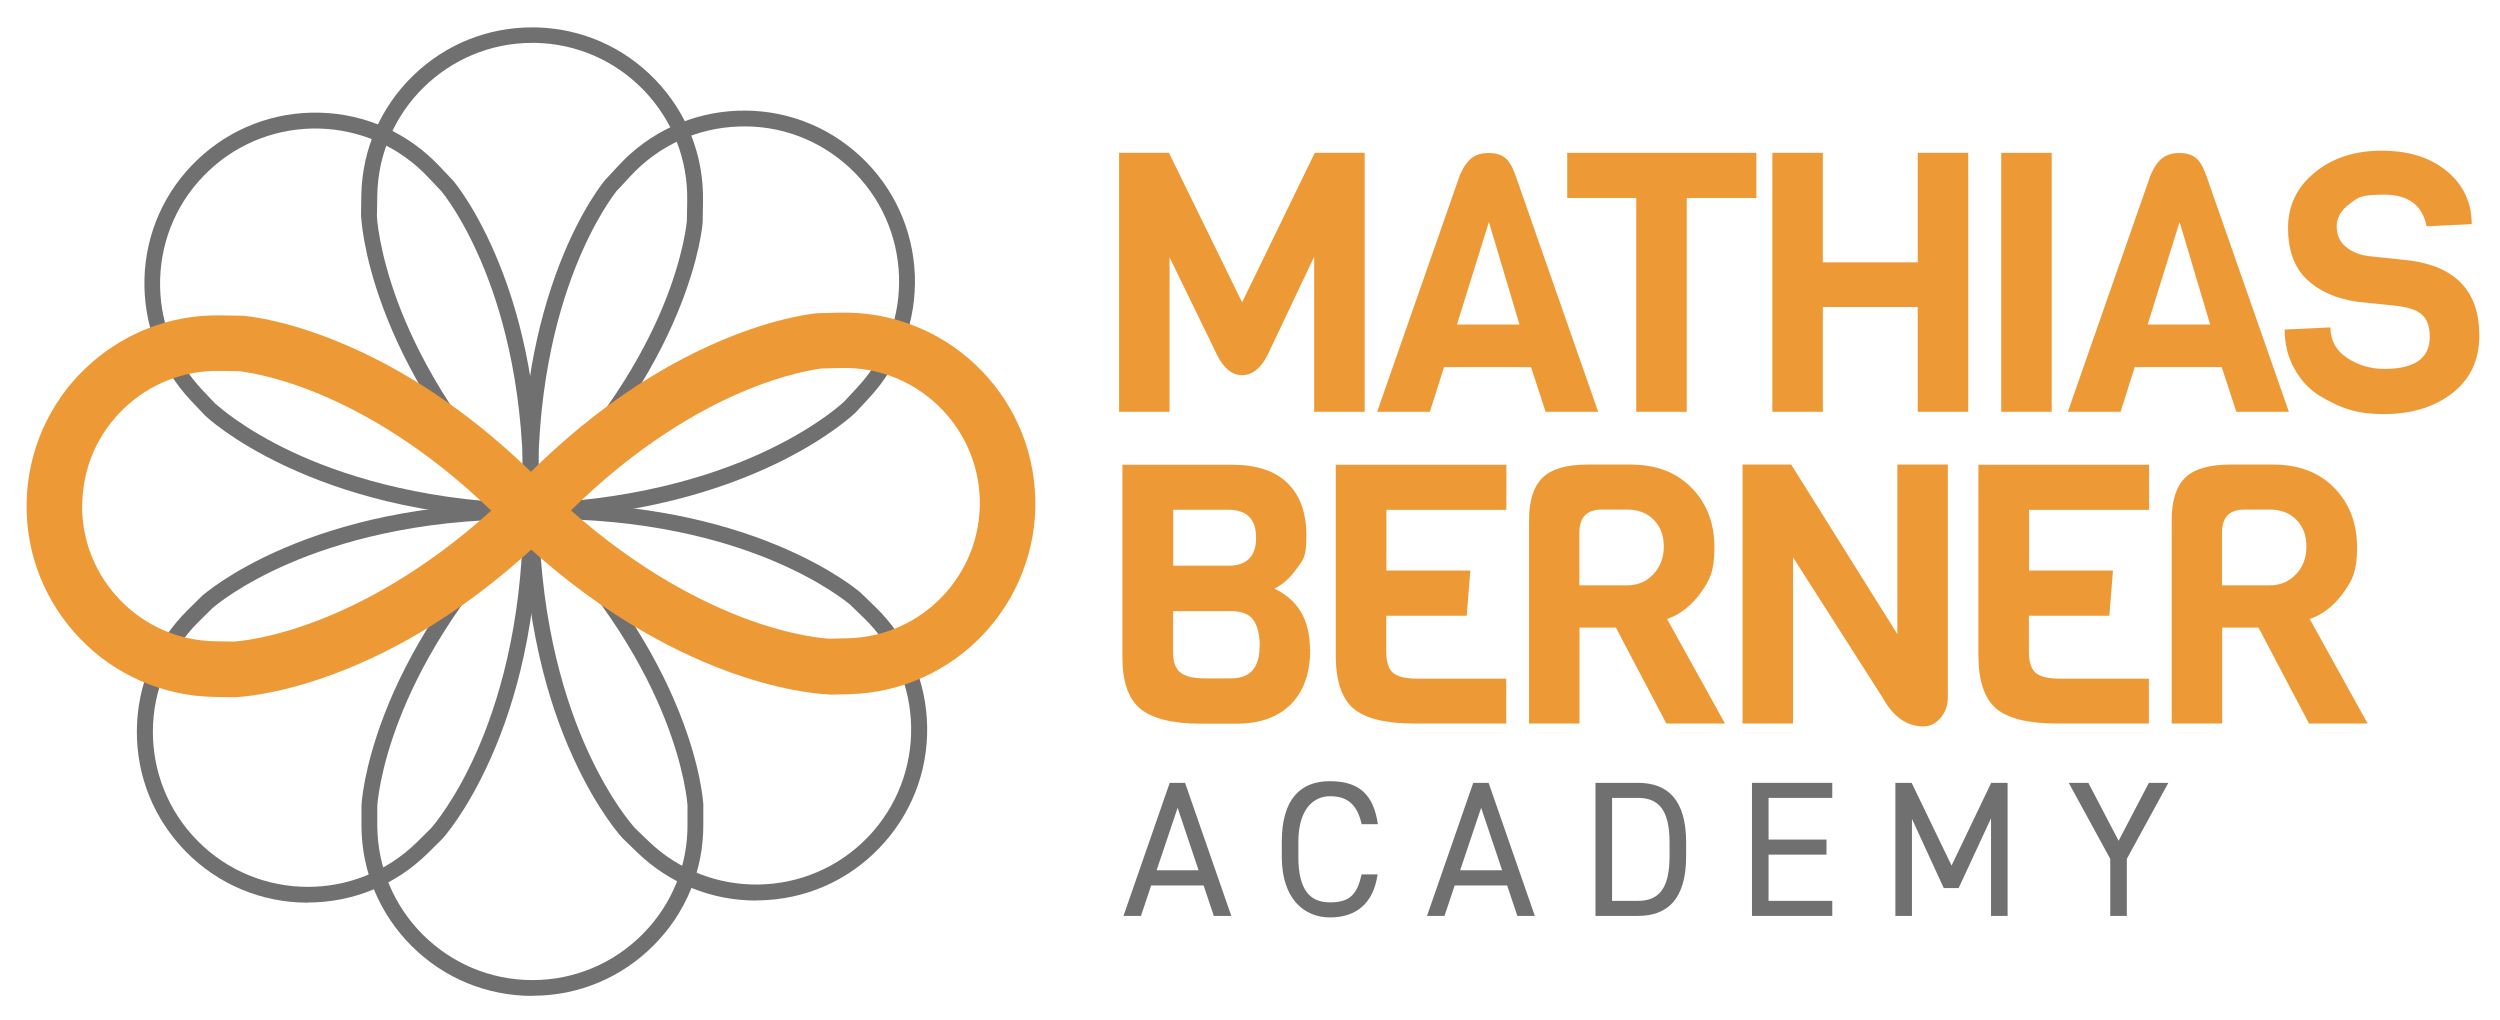
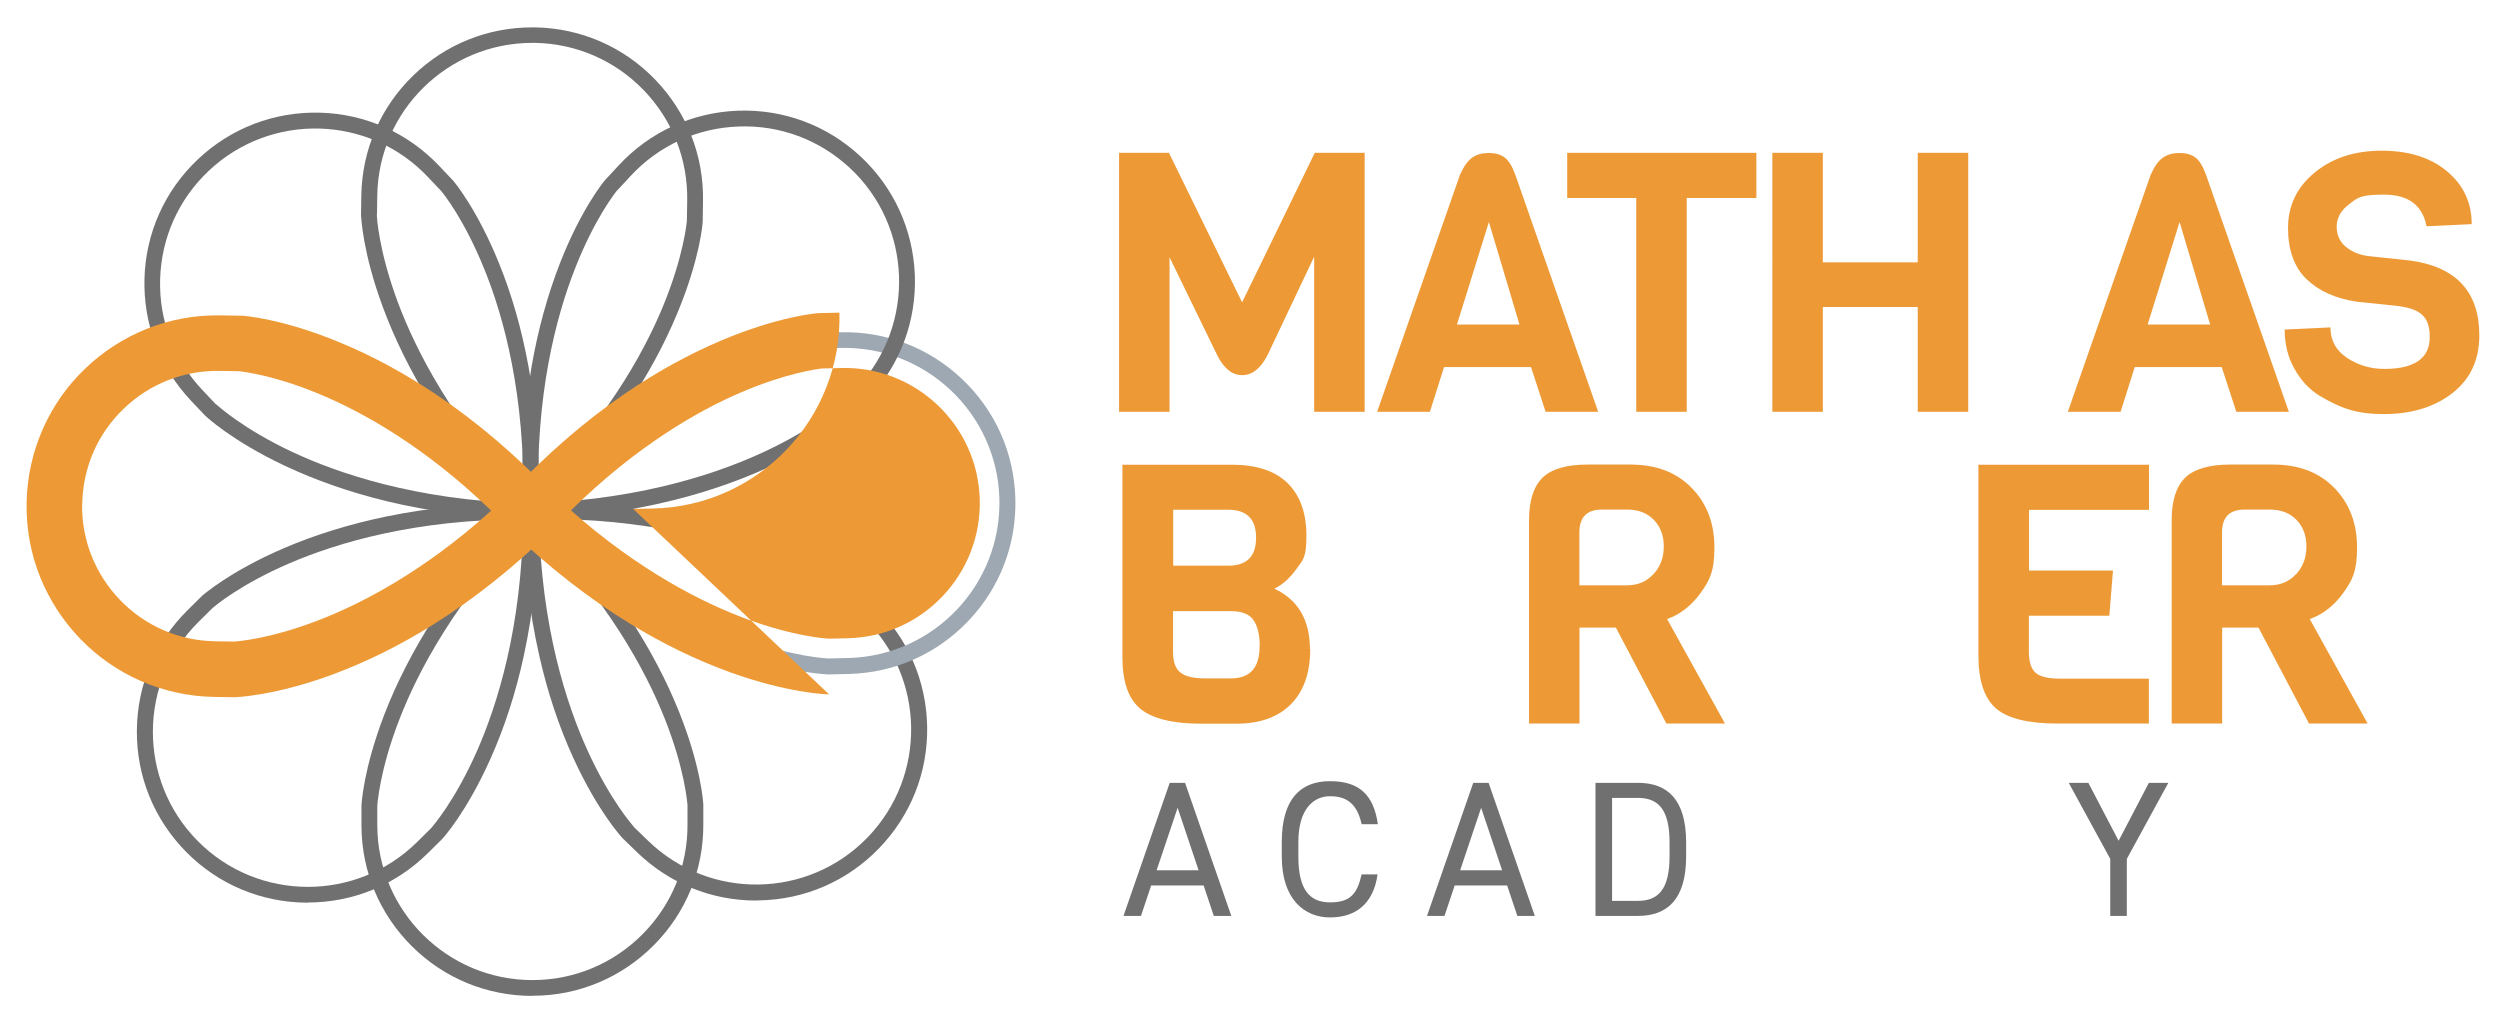
<svg xmlns="http://www.w3.org/2000/svg" data-name="Layer 1" id="Layer_1" viewBox="0 0 1644 671">
  <defs>
    <style>      .cls-1 {        fill: #ed9a36;      }      .cls-1, .cls-2, .cls-3 {        stroke-width: 0px;      }      .cls-2 {        fill: #707070;      }      .cls-3 {        fill: #9ea8b2;      }    </style>
  </defs>
  <path class="cls-1" d="M864,169.2l-30.6,64.6c-4.5,8.6-10,12.9-16.6,12.9s-12.2-4.5-16.6-13.6l-31.1-63.9v101.6h-33.2V100.5h32.8l48.1,98.3,47.8-98.3h32.8v170.3h-33.2v-101.6Z" />
  <path class="cls-1" d="M1051.1,270.8h-34.7l-9.6-29.4h-57.2l-9.3,29.4h-34.7l54.5-155.9c2.4-5.4,5.1-9.2,8-11.2,2.9-2.1,6.6-3.1,10.9-3.1s7.8,1,10.4,2.9c2.6,1.9,5,5.7,7.1,11.5l54.5,155.9ZM999.2,213.4l-20.1-67.4-21,67.4h41.1Z" />
  <path class="cls-1" d="M1154.9,130.2h-45.7v140.6h-33.2v-140.6h-45.4v-29.7h124.4v29.7Z" />
  <path class="cls-1" d="M1294.3,270.8h-33.2v-68.9h-62.4v68.9h-33.2V100.5h33.2v72h62.4v-72h33.2v170.3Z" />
-   <path class="cls-1" d="M1349.2,270.8h-33.2V100.5h33.2v170.3Z" />
  <path class="cls-1" d="M1505.3,270.8h-34.7l-9.6-29.4h-57.2l-9.3,29.4h-34.7l54.5-155.9c2.4-5.4,5.1-9.2,8-11.2,2.9-2.1,6.6-3.1,10.9-3.1s7.8,1,10.4,2.9c2.6,1.9,5,5.7,7.1,11.5l54.5,155.9ZM1453.4,213.4l-20.1-67.4-21,67.4h41.1Z" />
  <path class="cls-1" d="M1630.4,220.6c0,16.1-5.9,28.7-17.7,37.9-11.8,9.2-26.9,13.8-45.2,13.8s-28.5-4-42.1-12c-6.7-4.1-12.2-10-16.5-17.6-4.3-7.6-6.5-16.2-6.5-26l30.1-1.4c0,8.6,3.7,15.3,11,20.1,7.3,4.8,15.5,7.2,24.4,7.2,19.9,0,29.9-7,29.9-21s-6.8-18.3-20.3-20.3l-27.7-2.9c-13.9-2.1-24.9-7-33-14.8-8.1-7.8-12.2-19.1-12.2-33.7s5.8-26.8,17.5-36.4c11.6-9.6,26.3-14.4,44.1-14.4s32.1,4.5,42.9,13.5c10.8,9,16.3,20.6,16.3,34.8l-29.7,1.4c-2.7-13.9-12-20.8-28-20.8s-17.3,2.1-22.8,6.2c-5.5,4.1-8.3,9.1-8.3,14.7s2,10.1,6,13.4c4,3.3,8.9,5.3,14.8,6.1l27.3,2.9c30.5,4.1,45.7,20.6,45.7,49.3Z" />
  <path class="cls-1" d="M861.6,426.8c0,15.8-4.3,27.9-12.8,36.4-8.5,8.5-20.5,12.7-35.8,12.7h-23c-18.8,0-32.2-3.3-40.1-9.8-7.9-6.5-11.8-17.9-11.8-34v-126.5h72c16.3,0,28.5,4.1,36.7,12.2,8.2,8.1,12.3,19.6,12.3,34.4s-2.2,15.9-6.6,22c-4.4,6.1-9.2,10.4-14.5,12.9,15.6,7.3,23.4,20.6,23.4,39.7ZM807.6,372c12.3,0,18.4-6.1,18.4-18.4s-6.1-18.4-18.4-18.4h-36.1v36.8h36.1ZM828.4,425.1c0-7.7-1.4-13.4-4.1-17.3-2.7-3.9-7.6-5.9-14.6-5.9h-38.3v26.8c0,6.5,1.6,11.1,4.9,13.6,3.3,2.6,8.6,3.8,16.1,3.8h17.2c12.4,0,18.7-7,18.7-21Z" />
-   <path class="cls-1" d="M990.6,475.8h-60.3c-19.1,0-32.6-3.3-40.3-9.9-7.7-6.6-11.6-18.3-11.6-35v-125.3h112.2v29.7h-78.9v39.9h55.2l-2.4,29.7h-52.9v23.7c0,6.7,1.5,11.3,4.5,13.9,3,2.6,8.5,3.8,16.5,3.8h57.9v29.7Z" />
  <path class="cls-1" d="M1134.3,475.8h-38.5l-33.2-63.1h-23.9v63.1h-33.2v-133.7c0-12.8,2.9-22,8.8-27.9,5.9-5.8,15.8-8.7,29.7-8.7h28.2c16.9,0,30.3,5.1,40.3,15.4,10,10.3,14.9,23.3,14.9,39.1s-3,21.4-9,29.8c-6,8.4-13.4,14.2-22.1,17.3l38,68.6ZM1087.3,377.6c4.5-4.9,6.8-10.9,6.8-18.2s-2.2-13.1-6.6-17.6c-4.4-4.5-10.2-6.7-17.6-6.7h-16.5c-9.9,0-14.8,5-14.8,15.1v34.7h31.3c7,0,12.8-2.4,17.3-7.3Z" />
-   <path class="cls-1" d="M1280.9,305.5v153.1c0,5.3-1.6,9.8-4.8,13.5-3.2,3.7-6.9,5.6-11.2,5.6-11,0-20-6.4-27-19.1l-58.8-92.1v109.3h-33.2v-170.3h32l69.8,111.5v-111.5h33.2Z" />
  <path class="cls-1" d="M1413.2,475.8h-60.3c-19.1,0-32.6-3.3-40.3-9.9-7.7-6.6-11.6-18.3-11.6-35v-125.3h112.2v29.7h-78.9v39.9h55.2l-2.4,29.7h-52.9v23.7c0,6.7,1.5,11.3,4.5,13.9,3,2.6,8.5,3.8,16.5,3.8h57.9v29.7Z" />
  <path class="cls-1" d="M1556.9,475.8h-38.5l-33.2-63.1h-23.9v63.1h-33.2v-133.7c0-12.8,2.9-22,8.8-27.9,5.9-5.8,15.8-8.7,29.7-8.7h28.2c16.9,0,30.3,5.1,40.3,15.4,10,10.3,14.9,23.3,14.9,39.1s-3,21.4-9,29.8c-6,8.4-13.4,14.2-22.1,17.3l38,68.6ZM1509.9,377.6c4.5-4.9,6.8-10.9,6.8-18.2s-2.2-13.1-6.6-17.6c-4.4-4.5-10.2-6.7-17.6-6.7h-16.5c-9.9,0-14.8,5-14.8,15.1v34.7h31.3c7,0,12.8-2.4,17.3-7.3Z" />
  <g>
    <path class="cls-2" d="M738.8,602.3l30.4-87.5h10.1l30.4,87.5h-11.5l-6.7-20h-34.5l-6.7,20h-11.5ZM760.5,572.3h27.7l-13.8-41.1-13.8,41.1Z" />
    <path class="cls-2" d="M895.4,542c-3-13.7-10-18.4-20.8-18.4s-20.8,8.4-20.8,30.1v9.6c0,21.7,7.4,30.1,20.8,30.1s17.9-5.6,20.8-18.4h10.5c-2.8,19.7-14.7,28.3-31.3,28.3s-31.7-11.7-31.7-40v-9.6c0-28.3,12.3-40,31.7-40s28.7,9.1,31.5,28.3h-10.7Z" />
    <path class="cls-2" d="M938.4,602.3l30.4-87.5h10.1l30.4,87.5h-11.5l-6.7-20h-34.5l-6.7,20h-11.5ZM960.1,572.3h27.7l-13.8-41.1-13.8,41.1Z" />
    <path class="cls-2" d="M1049.2,602.3v-87.5h27.9c19.4,0,31.7,10.9,31.7,39.2v9.1c0,28.3-12.3,39.2-31.7,39.2h-27.9ZM1097.9,563.1v-9.1c0-21.7-7.4-29.3-20.8-29.3h-17v67.7h17c13.4,0,20.8-7.6,20.8-29.3Z" />
-     <path class="cls-2" d="M1204.9,514.8v9.9h-41.9v27.4h38.1v9.9h-38.1v30.4h41.9v9.9h-52.8v-87.5h52.8Z" />
-     <path class="cls-2" d="M1283.3,569.3l26.1-54.5h10.8v87.5h-10.9v-64.2l-21.3,45.9h-9.8l-20.9-45.5v63.8h-10.9v-87.5h10.7l26.3,54.5Z" />
    <path class="cls-2" d="M1373.3,514.8l19.9,38.1,19.9-38.1h12.8l-27.3,50v37.5h-10.9v-37.5l-27.3-50h12.8Z" />
  </g>
  <path class="cls-2" d="M346.1,341.7c-1.4,0-2.7-.5-3.7-1.6-23.3-23.9-43.3-49.2-59.4-75.1-13-20.8-23.5-42.1-31.3-63.2-13.4-36.2-14.2-59.4-14.3-60.4,0,0,0-.2,0-.2l.2-13c.6-30,12.8-58,34.4-78.8,21.1-20.3,48.7-31.4,77.9-31.4s1.4,0,2.2,0v5.2c0,0,0-5.2,0-5.2,30,.6,58,12.8,78.8,34.4,20.8,21.6,32,50,31.4,80.1l-.2,13c0,0,0,.2,0,.2,0,1-1.7,24.1-16.5,59.8-8.6,20.8-19.9,41.7-33.7,62-17.1,25.3-38,49.8-62.2,72.9-1,1-2.3,1.4-3.6,1.4ZM247.8,141.2c0,1.7,1.3,23.9,13.8,57.5,11.7,31.3,35.8,79.1,84.7,130.4,50.8-49.5,76.7-96.3,89.5-127.2,13.7-33.1,15.8-55.3,15.9-57l.2-12.8c.5-27.2-9.6-53-28.5-72.7-18.9-19.6-44.3-30.7-71.5-31.2-.6,0-1.3,0-1.9,0-55.4,0-100.9,44.5-101.9,100.1l-.2,12.8ZM456.9,145.3h0,0Z" />
  <path class="cls-2" d="M349.1,341.5s0,0-.1,0c-33.4-.8-65.4-4.8-95.1-12-23.8-5.8-46.2-13.6-66.6-23.2-35-16.5-51.8-32.4-52.5-33.1,0,0-.1-.1-.2-.2l-8.9-9.4c-20.6-21.8-31.5-50.3-30.7-80.3.8-30,13.3-57.9,35.1-78.5,21.8-20.6,50.3-31.5,80.3-30.7,30,.8,57.9,13.3,78.5,35.1l8.9,9.4c0,0,.1.1.2.2.6.7,15.6,18.4,30.1,54.2,8.5,20.9,15,43.7,19.4,67.8,5.5,30.1,7.8,62.2,6.7,95.6,0,2.8-2.4,5-5.2,5ZM142.1,265.8c1.2,1.1,17.7,16.2,50.1,31.4,30.3,14.2,81,31.4,151.8,33.8,1.6-71.1-12.9-122.9-25.5-154-13.4-33.1-27.2-50-28.3-51.3l-8.8-9.3c-38.6-40.9-103.3-42.7-144.2-4-19.8,18.7-31.1,44-31.9,71.2-.8,27.2,9.1,53.1,27.8,72.9l8.8,9.3Z" />
  <path class="cls-3" d="M154.1,445.4s0,0,0,0l-13-.2c-30-.5-58-12.7-78.9-34.3-20.9-21.6-32.1-50-31.6-80h0c.5-30,12.7-58,34.3-78.9,21.6-20.9,50-32.1,80-31.6l13,.2c0,0,.2,0,.2,0,1,0,24.1,1.7,59.8,16.4,20.8,8.6,41.7,19.9,62,33.6,25.3,17.1,49.9,38,73,62.1,2,2.1,1.9,5.3-.1,7.3-23.9,23.3-49.1,43.4-75,59.6-20.8,13-42,23.6-63.1,31.4-36.2,13.5-59.4,14.3-60.4,14.4,0,0-.1,0-.2,0ZM35.7,331h5.2c-.5,27.3,9.7,53.1,28.6,72.7,18.9,19.6,44.4,30.6,71.6,31.1l12.8.2c1.7,0,23.9-1.3,57.5-13.9,31.3-11.7,79.1-35.9,130.3-84.9-49.7-50.9-96.8-76.7-127.9-89.5-33-13.6-54.8-15.5-56.4-15.6l-12.8-.2c-27.2-.5-53,9.7-72.6,28.6-19.6,18.9-30.6,44.4-31.1,71.6h-5.2Z" />
  <path class="cls-2" d="M202.4,593.6c-.2,0-.5,0-.7,0-30-.2-58.2-12-79.3-33.4l3.7-3.7-3.7,3.7c-21.1-21.4-32.6-49.6-32.4-79.7.2-30,12-58.2,33.4-79.3l9.2-9.1c0,0,.1-.1.2-.2.7-.6,18.1-16,53.6-31.3,20.7-8.9,43.4-15.9,67.4-20.9,29.9-6.2,62-9.1,95.4-8.7,2.8,0,5.1,2.4,5.1,5.2,0,33.4-3.4,65.4-9.9,95.3-5.2,23.9-12.5,46.5-21.7,67.1-15.7,35.3-31.3,52.5-32,53.2,0,0-.1.1-.2.2l-9.2,9.1c-21.2,20.9-49.2,32.4-79,32.4ZM139.9,399.7l-9.1,9c-40,39.5-40.4,104.2-.9,144.2h0c19.9,20.2,46.2,30.3,72.6,30.3,25.9,0,51.8-9.8,71.7-29.4l9.1-9c1.1-1.2,15.8-18,30.3-50.8,13.5-30.6,29.6-81.7,30.4-152.5h-.2c-71.1,0-122.4,15.6-153.2,28.8-32.8,14.1-49.4,28.3-50.6,29.4Z" />
  <path class="cls-2" d="M350.1,654.9c-29.8,0-57.9-11.5-79.1-32.5-21.3-21.1-33.2-49.3-33.3-79.3v-13c0,0,0-.2,0-.2,0-1,1.2-24.1,15.1-60.2,8.1-21,19-42.1,32.2-62.8,16.5-25.7,36.9-50.7,60.5-74.3,2-2,5.3-2,7.3,0,23.8,23.4,44.4,48.2,61.2,73.7,13.4,20.5,24.5,41.5,32.8,62.4,14.3,35.9,15.6,59.1,15.7,60,0,0,0,.2,0,.2v13c.2,30-11.3,58.3-32.5,79.6-21.1,21.3-49.3,33.2-79.3,33.3h0c-.2,0-.4,0-.6,0ZM248.1,530.2v12.8c.3,56.1,46,101.5,102,101.5.2,0,.3,0,.5,0,27.2-.1,52.8-10.9,72-30.2,19.2-19.4,29.7-45,29.5-72.3v-12.8c-.2-1.7-1.9-23.9-15.2-57.2-12.4-31.1-37.7-78.3-87.7-128.4-49.6,50.6-74.4,98.1-86.5,129.3-13,33.4-14.5,55.6-14.6,57.3Z" />
  <path class="cls-2" d="M497.2,592.2c-29.3,0-57-11.2-78.2-31.7l-9.3-9c0,0-.1-.1-.2-.2-.7-.7-16.4-17.7-32.5-52.9-9.4-20.5-16.9-43-22.3-66.9-6.8-29.8-10.5-61.8-10.8-95.2,0-2.9,2.2-5.2,5.1-5.3,33.4-.7,65.5,1.9,95.5,7.8,24,4.7,46.8,11.5,67.6,20.2,35.6,14.9,53.1,30.1,53.9,30.8,0,0,.1.1.2.2l9.3,9c21.6,20.9,33.7,48.9,34.2,78.9.5,30-10.8,58.4-31.7,80h0c-20.9,21.6-48.9,33.7-78.9,34.2-.6,0-1.2,0-1.8,0ZM417.1,544.1l9.2,8.9c40.4,39.1,105.1,38.1,144.2-2.3,39.1-40.4,38.1-105.1-2.3-144.2l-9.2-8.9c-1.3-1.1-18.4-15.4-51.5-29.2-30.9-12.9-82.3-27.8-153.1-27.1,1.5,71.1,18.2,122.2,32.2,152.7,14.8,32.4,29.4,48.8,30.5,50ZM574.2,554.4h0,0Z" />
  <path class="cls-3" d="M545.2,443.5s0,0-.1,0c-1,0-24.2-.6-60.5-13.8-21.2-7.7-42.5-18-63.4-30.8-26.1-16-51.5-35.8-75.6-58.8-2.1-2-2.1-5.2-.2-7.3,22.8-24.3,47.2-45.5,72.4-62.8,20.2-13.9,41-25.4,61.7-34.2,35.6-15,58.7-16.9,59.7-17,0,0,.2,0,.2,0l13-.3c30-.8,58.5,10.1,80.3,30.8,21.8,20.7,34.2,48.5,35,78.6h0c.8,30-10.1,58.5-30.8,80.3-20.7,21.8-48.5,34.2-78.6,35l-13,.3s0,0-.1,0ZM356.5,336.1c51.7,48.5,99.7,72.2,131.1,83.6,33.7,12.2,55.9,13.3,57.6,13.3l12.8-.3c56.2-1.5,100.7-48.4,99.2-104.7-1.5-56.2-48.5-100.7-104.7-99.2l-12.8.3c-1.7.1-23.8,2.4-56.8,16.4-30.8,13.1-77.4,39.4-126.5,90.5Z" />
  <path class="cls-2" d="M349.1,341.5c-2.8,0-5.1-2.2-5.2-5-1.4-33.4.5-65.5,5.7-95.6,4.2-24.1,10.5-47,18.7-68,14.1-36,29-53.8,29.6-54.5,0,0,.1-.1.2-.2l8.8-9.5c20.4-22,48.2-34.7,78.2-35.9,30-1.1,58.6,9.5,80.6,29.9h0c22,20.4,34.7,48.2,35.9,78.2,1.1,30-9.5,58.6-29.9,80.6l-8.8,9.5c0,0-.1.1-.2.2-.7.7-17.4,16.8-52.1,33.6-20.3,9.8-42.6,17.8-66.4,23.8-29.6,7.5-61.6,11.8-94.9,12.9,0,0-.1,0-.2,0ZM405.9,125.1c-1.1,1.3-15,18.7-28,52.1-12.2,31.2-26,82.9-23.8,153.7,71.1-3.1,121.8-20.9,152-35.5,32.1-15.5,48.1-30.4,49.3-31.6l8.7-9.4c38.2-41.2,35.8-105.9-5.4-144.1h0c-20-18.5-46-28.2-73.2-27.1-27.2,1-52.4,12.6-70.9,32.6l-8.7,9.4ZM559.2,267.5h0,0Z" />
  <path class="cls-1" d="M154.1,458.5c-.1,0-.2,0-.3,0l-13-.2c-16.9-.3-33.3-3.9-48.7-10.7-14.8-6.6-28.1-15.8-39.4-27.6-11.3-11.7-20.1-25.3-26.2-40.3-6.3-15.6-9.3-32.1-9-49h0c.3-16.9,3.9-33.3,10.7-48.7,6.6-14.8,15.8-28.1,27.6-39.4,11.7-11.3,25.3-20.1,40.3-26.2,15.6-6.3,32.1-9.3,49-9l13,.2c.3,0,.6,0,.9,0,1.1,0,26.3,1.8,64,17.4,21.7,8.9,43.3,20.6,64.4,34.8,26.1,17.6,51.4,39.1,75.1,63.9,6.9,7.2,6.7,18.7-.4,25.7-24.6,24-50.5,44.6-77.2,61.3-21.5,13.5-43.6,24.4-65.5,32.6-38.2,14.2-63.5,15.1-64.5,15.2-.2,0-.4,0-.6,0ZM35.7,331l18.3.3c-.4,23.7,8.5,46.2,25,63.3,16.5,17.1,38.7,26.7,62.4,27.1l12.4.2c2.9-.2,23.7-1.8,54.5-13.6,27.9-10.6,69.4-31.6,114.7-72.5-43.9-42.4-84.7-64.8-112.1-76.3-30.4-12.8-51.1-15.1-54-15.4l-12.4-.2c-23.7-.4-46.2,8.5-63.3,25-17.1,16.5-26.7,38.7-27.1,62.4l-18.3-.3Z" />
-   <path class="cls-1" d="M545.2,456.6c-.1,0-.3,0-.4,0-1.1,0-26.3-.7-64.7-14.5-22-8-44.2-18.7-65.8-32-26.9-16.4-53-36.8-77.8-60.5-7.2-6.9-7.5-18.4-.7-25.7,23.5-25,48.6-46.8,74.5-64.6,20.9-14.4,42.5-26.3,64-35.4,37.5-15.9,62.7-17.9,63.8-18,.3,0,.6,0,.9,0l13-.3c16.9-.4,33.4,2.4,49.1,8.6,15.1,5.9,28.8,14.6,40.6,25.8,11.8,11.2,21.2,24.4,27.9,39.1,7,15.3,10.7,31.6,11.2,48.6h0c.5,16.9-2.4,33.4-8.6,49.1-5.9,15.1-14.6,28.8-25.8,40.6-11.2,11.8-24.4,21.2-39.1,27.9-15.3,7-31.6,10.7-48.6,11.2l-13,.3c-.2,0-.3,0-.5,0ZM375.4,335.6c45.7,40.4,87.4,61,115.4,71.4,30.9,11.4,51.7,12.9,54.6,13l12.4-.3c23.7-.6,45.8-10.5,62.1-27.7,16.3-17.2,25-39.8,24.4-63.5-1.3-49-42.2-87.8-91.2-86.5l-12.4.3c-2.9.3-23.6,2.9-53.8,15.9-27.4,11.8-67.9,34.6-111.4,77.4Z" />
+   <path class="cls-1" d="M545.2,456.6c-.1,0-.3,0-.4,0-1.1,0-26.3-.7-64.7-14.5-22-8-44.2-18.7-65.8-32-26.9-16.4-53-36.8-77.8-60.5-7.2-6.9-7.5-18.4-.7-25.7,23.5-25,48.6-46.8,74.5-64.6,20.9-14.4,42.5-26.3,64-35.4,37.5-15.9,62.7-17.9,63.8-18,.3,0,.6,0,.9,0l13-.3h0c.5,16.9-2.4,33.4-8.6,49.1-5.9,15.1-14.6,28.8-25.8,40.6-11.2,11.8-24.4,21.2-39.1,27.9-15.3,7-31.6,10.7-48.6,11.2l-13,.3c-.2,0-.3,0-.5,0ZM375.4,335.6c45.7,40.4,87.4,61,115.4,71.4,30.9,11.4,51.7,12.9,54.6,13l12.4-.3c23.7-.6,45.8-10.5,62.1-27.7,16.3-17.2,25-39.8,24.4-63.5-1.3-49-42.2-87.8-91.2-86.5l-12.4.3c-2.9.3-23.6,2.9-53.8,15.9-27.4,11.8-67.9,34.6-111.4,77.4Z" />
</svg>